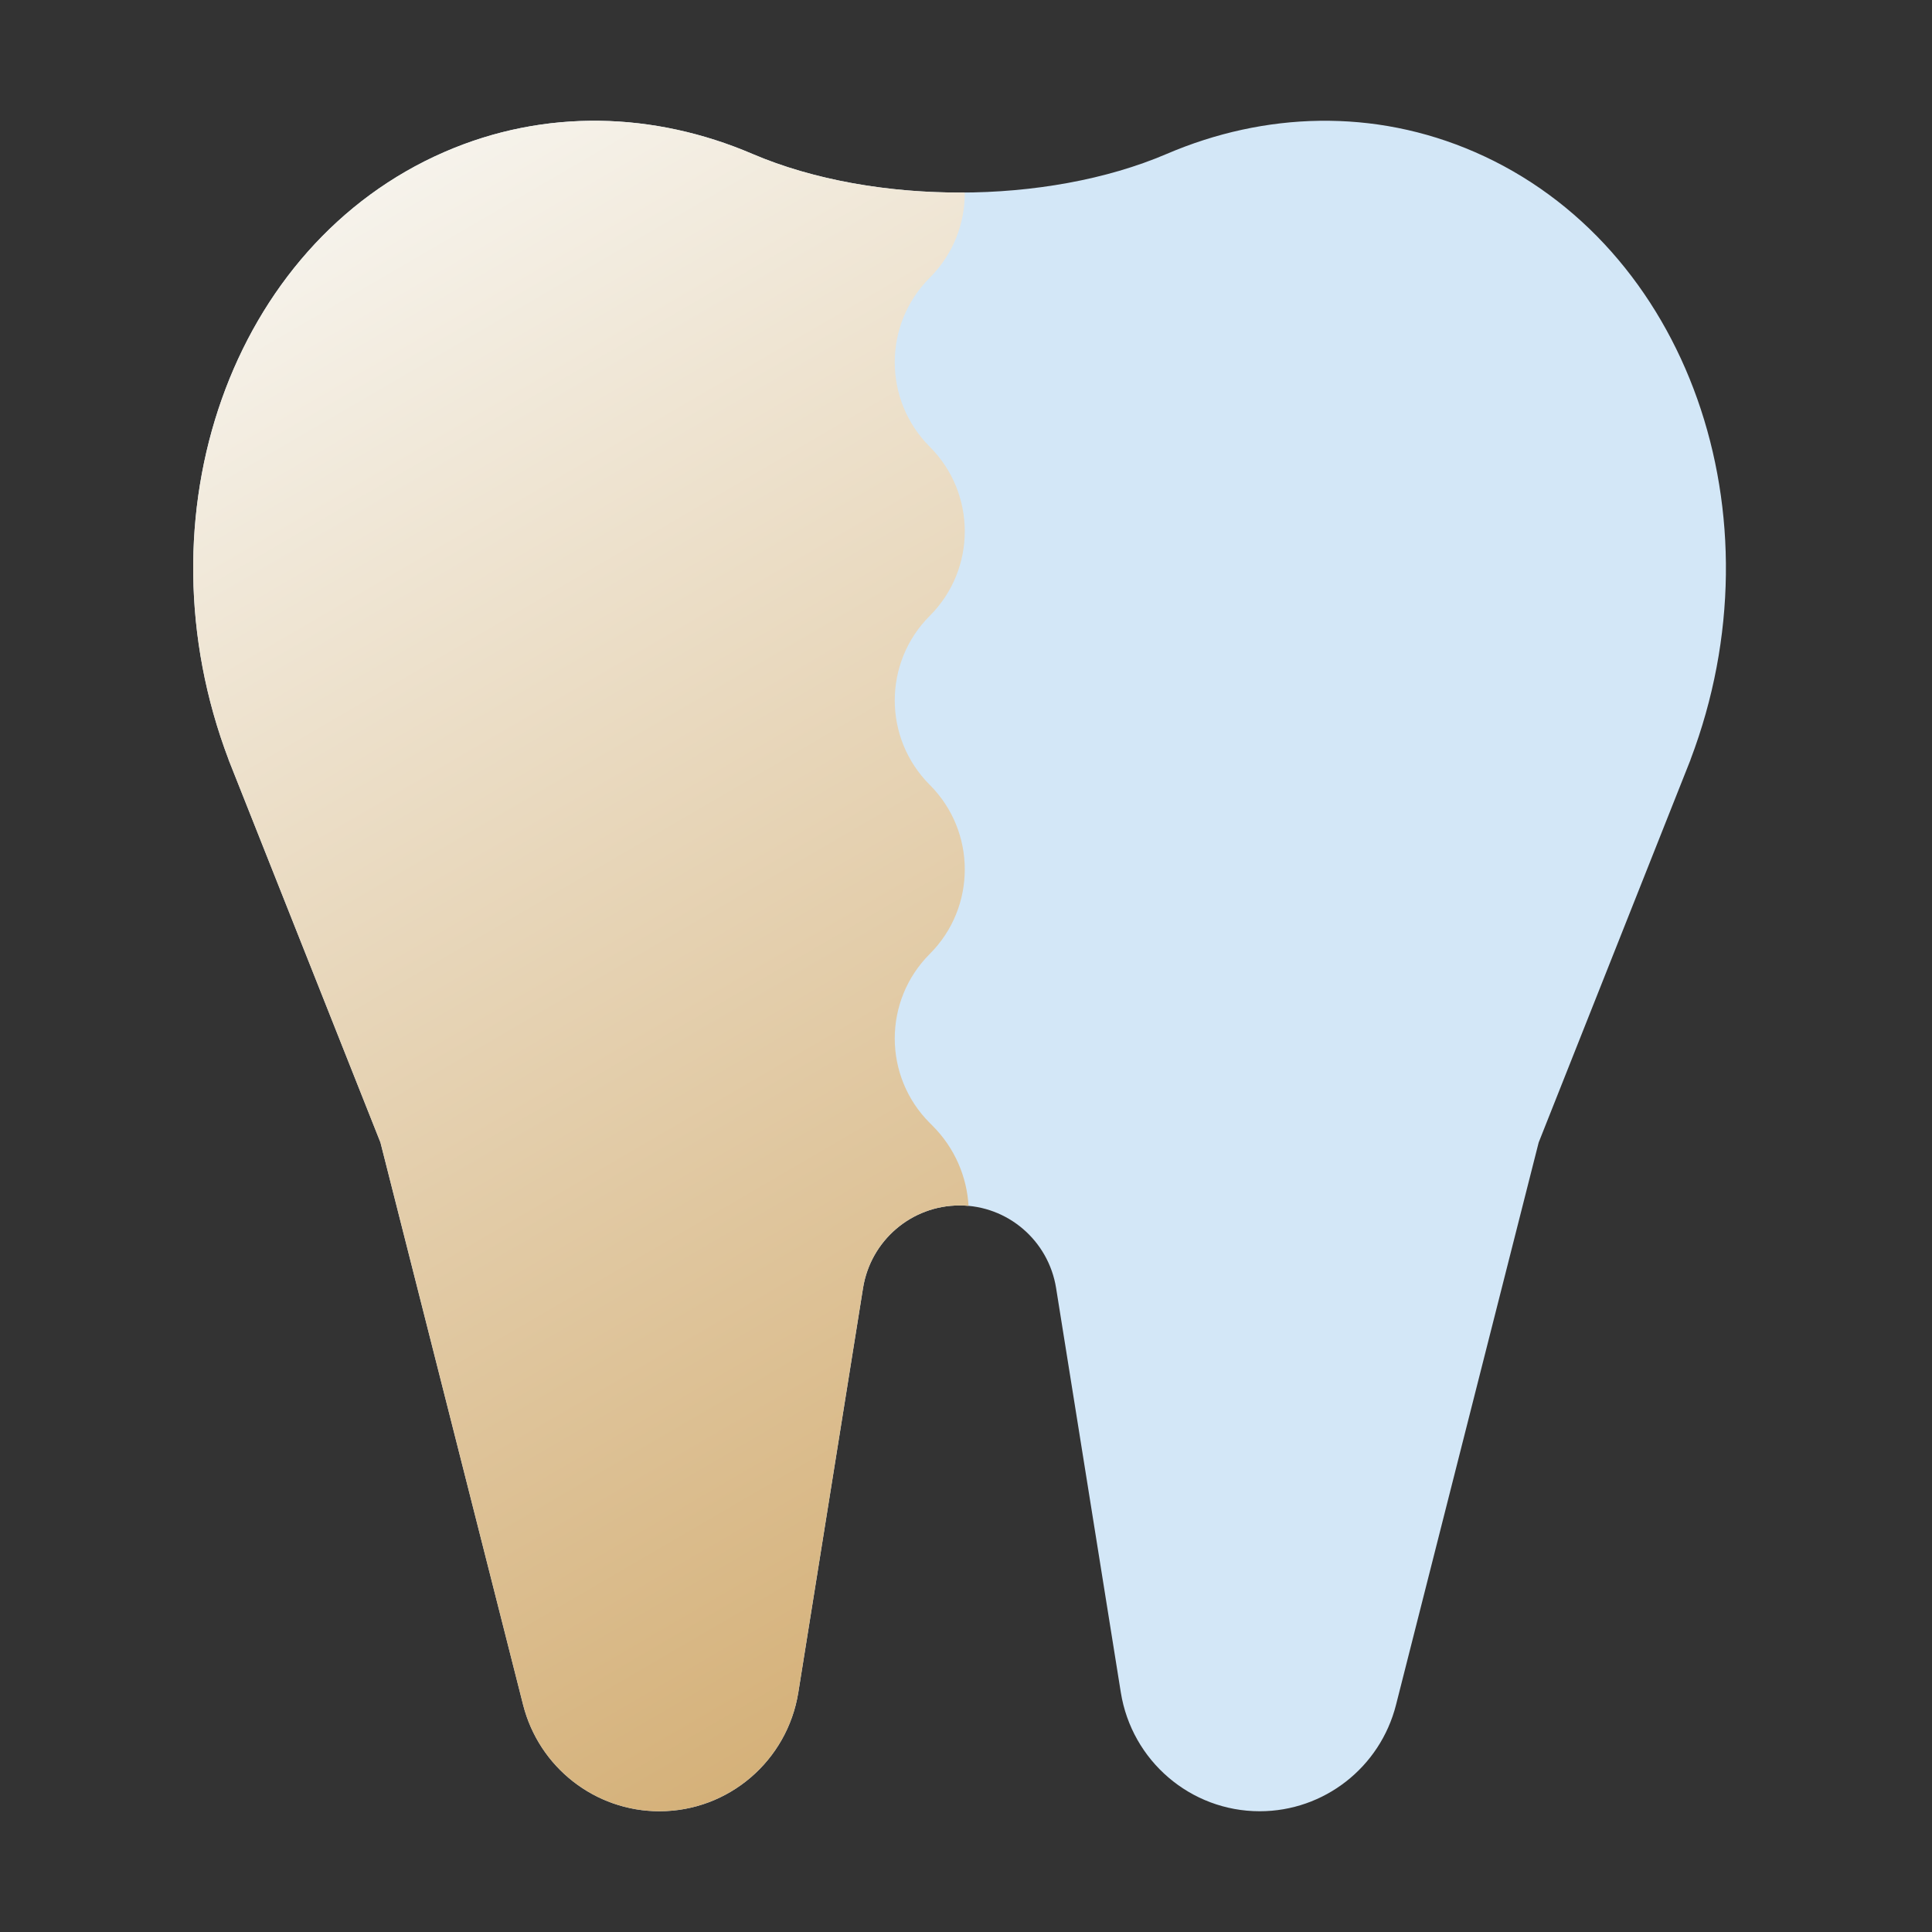
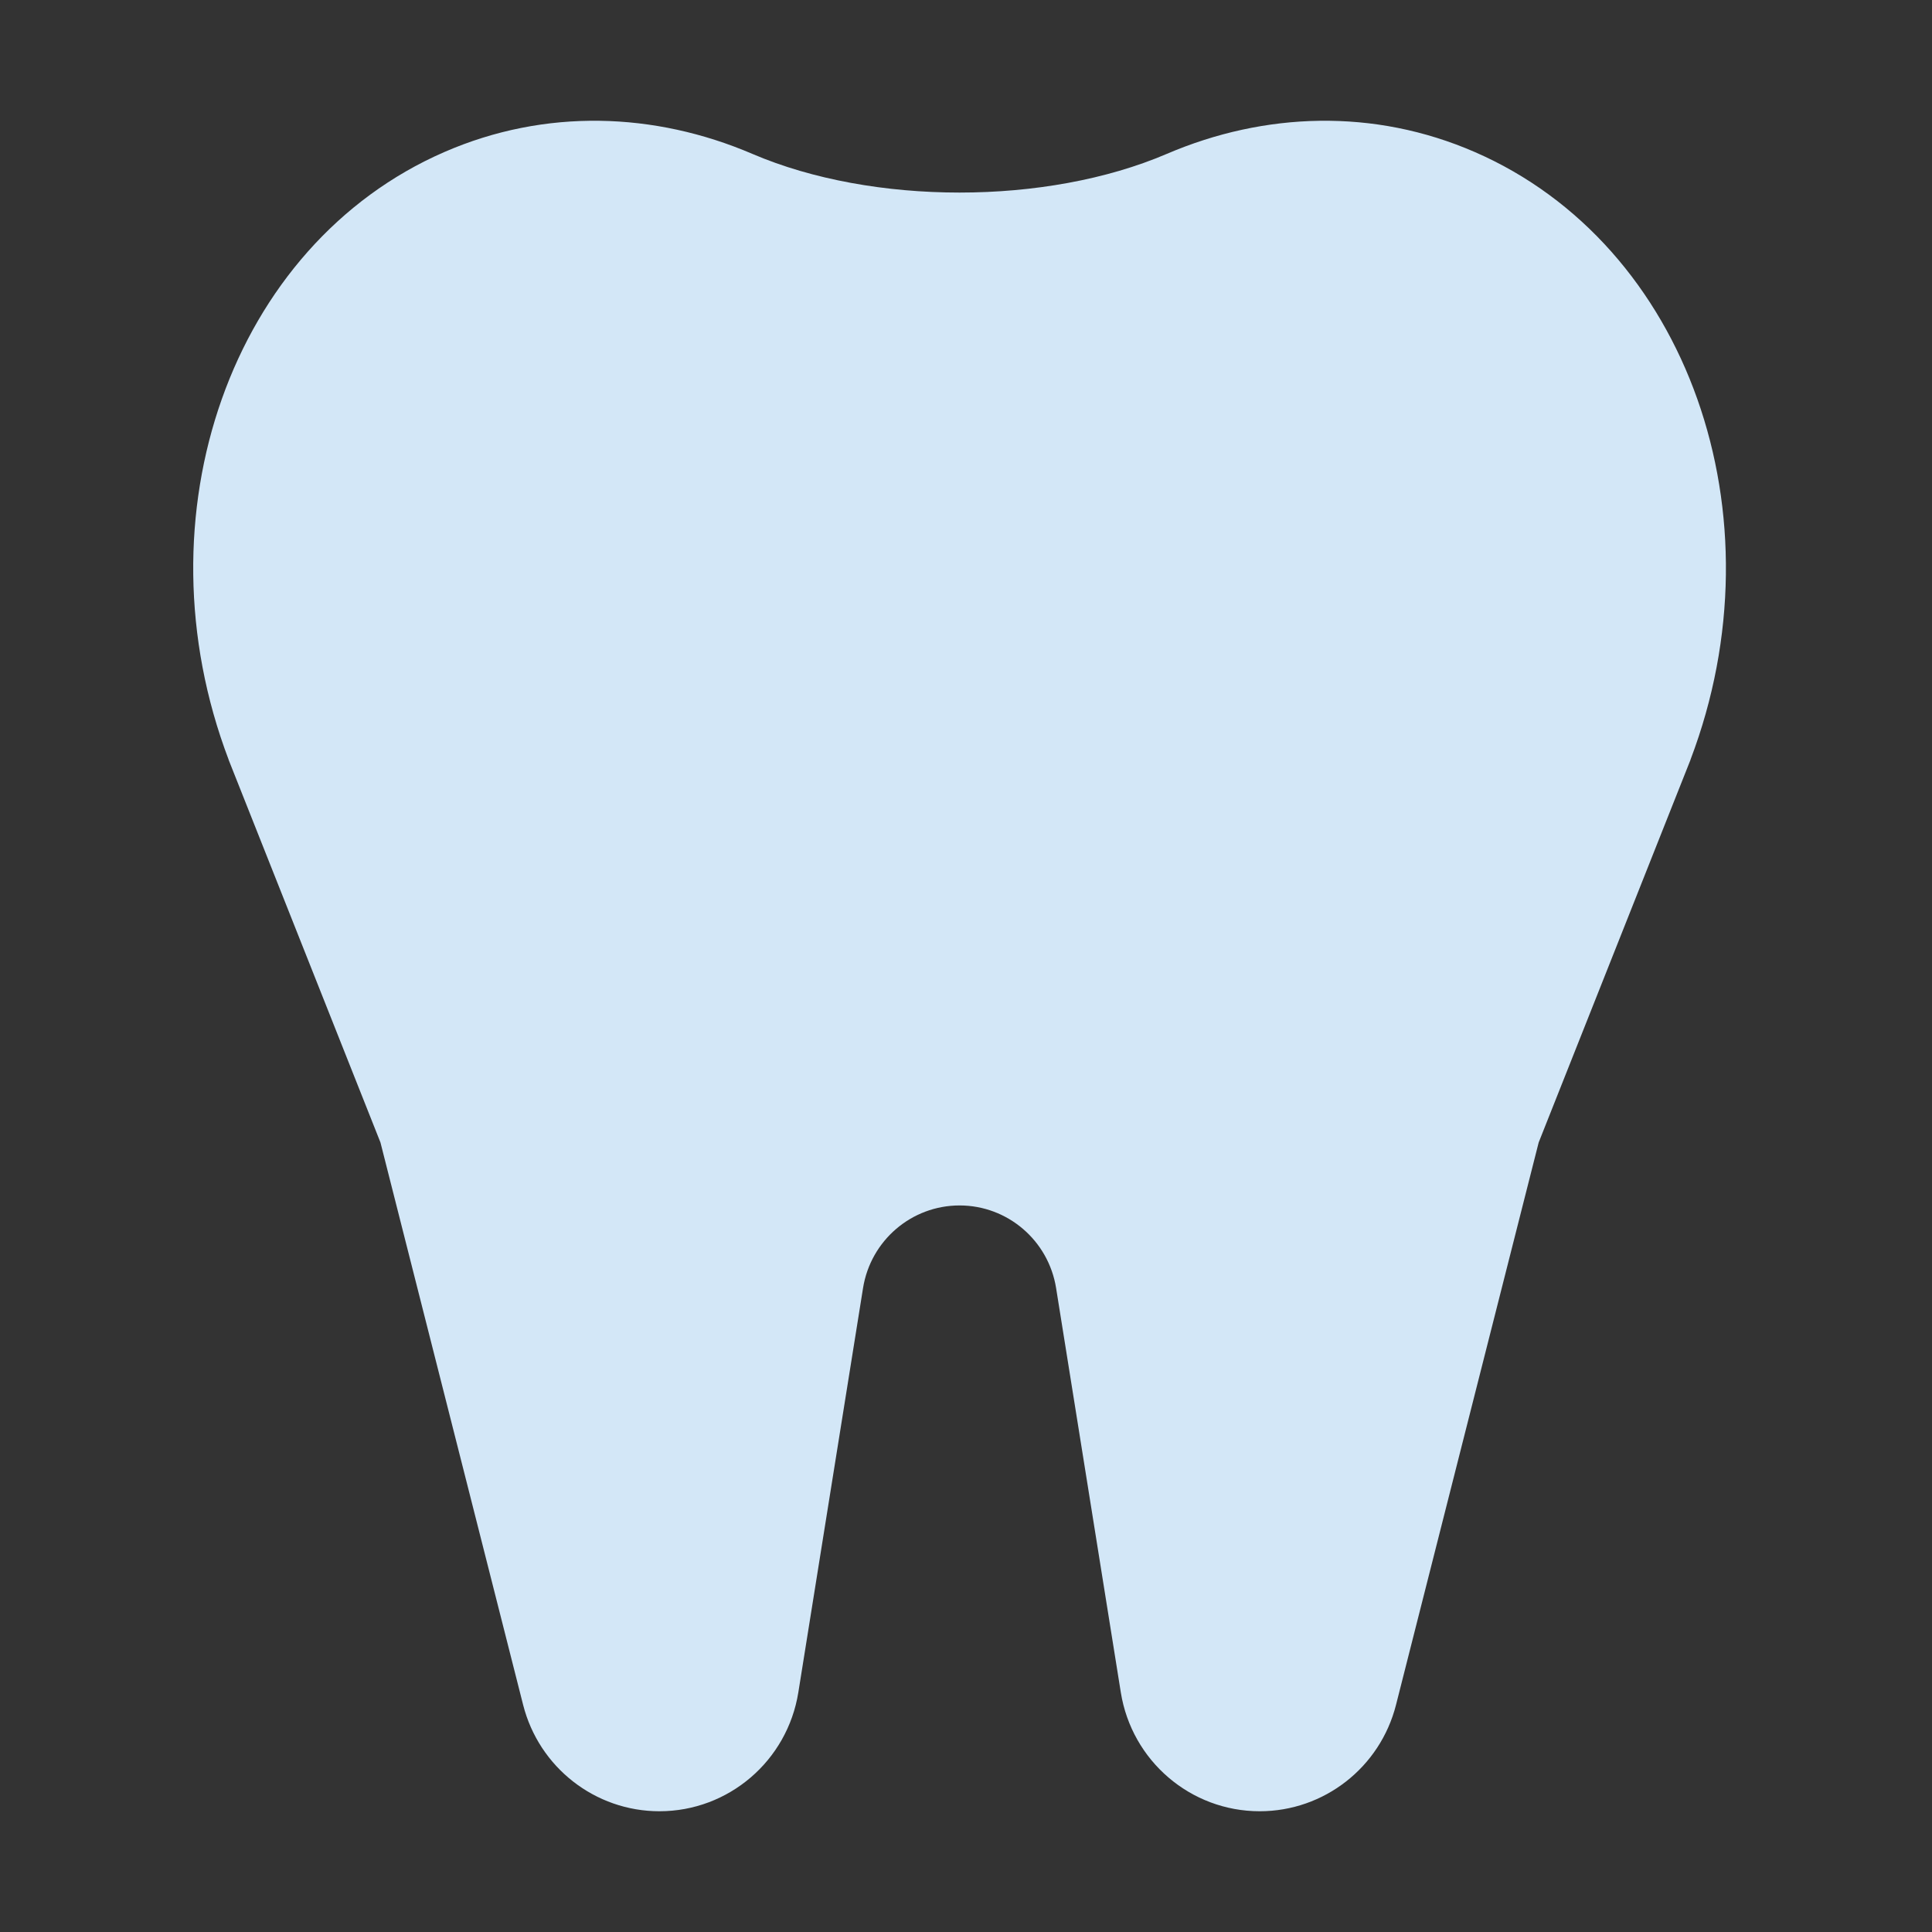
<svg xmlns="http://www.w3.org/2000/svg" width="96" height="96" viewBox="0 0 96 96" fill="none">
  <rect x="0" y="0" width="96" height="96" fill="#333333" stroke="none" />
  <path fill-rule="evenodd" clip-rule="evenodd" d="M57.975 7.647C51.995 10.209 43.366 10.209 37.386 7.647C32.528 5.566 27.094 5.372 22.08 7.554C11.497 12.157 6.751 25.612 11.361 37.747L11.358 37.748L18.905 56.769L25.993 84.711C26.782 87.823 29.572 90 32.767 90C36.2 90 39.124 87.496 39.669 84.092L42.884 64.004C43.263 61.638 45.295 59.898 47.681 59.898C50.066 59.898 52.098 61.638 52.477 64.004L55.692 84.092C56.237 87.496 59.161 90 62.594 90C65.79 90 68.579 87.823 69.368 84.711L76.456 56.769L84.003 37.748L84 37.747C88.61 25.612 83.865 12.157 73.281 7.554C68.267 5.372 62.833 5.566 57.975 7.647Z" fill="#D3E7F7" />
-   <path fill-rule="evenodd" clip-rule="evenodd" d="M47.939 9.567C47.948 11.098 47.368 12.632 46.2 13.8C43.88 16.12 43.88 19.88 46.2 22.2C48.519 24.52 48.519 28.28 46.2 30.6C43.88 32.92 43.88 36.68 46.2 39C48.519 41.32 48.519 45.08 46.2 47.4C43.88 49.72 43.88 53.48 46.2 55.8L46.34 55.94C47.442 57.042 48.041 58.467 48.126 59.918C47.979 59.905 47.83 59.898 47.68 59.898C45.294 59.898 43.262 61.638 42.883 64.004L39.668 84.092C39.123 87.496 36.199 90 32.766 90C29.57 90 26.782 87.823 25.992 84.711L18.904 56.769L11.357 37.748L11.36 37.747C6.75 25.612 11.496 12.157 22.079 7.554C27.093 5.372 32.527 5.566 37.385 7.647C40.446 8.958 44.201 9.598 47.939 9.567Z" fill="url(#paint0_linear_685_206)" />
  <defs>
    <linearGradient id="paint0_linear_685_206" x1="19.438" y1="6" x2="65.92" y2="85.671" gradientUnits="userSpaceOnUse">
      <stop stop-color="#F7F5EF" />
      <stop offset="1" stop-color="#D0A768" />
    </linearGradient>
  </defs>
</svg>